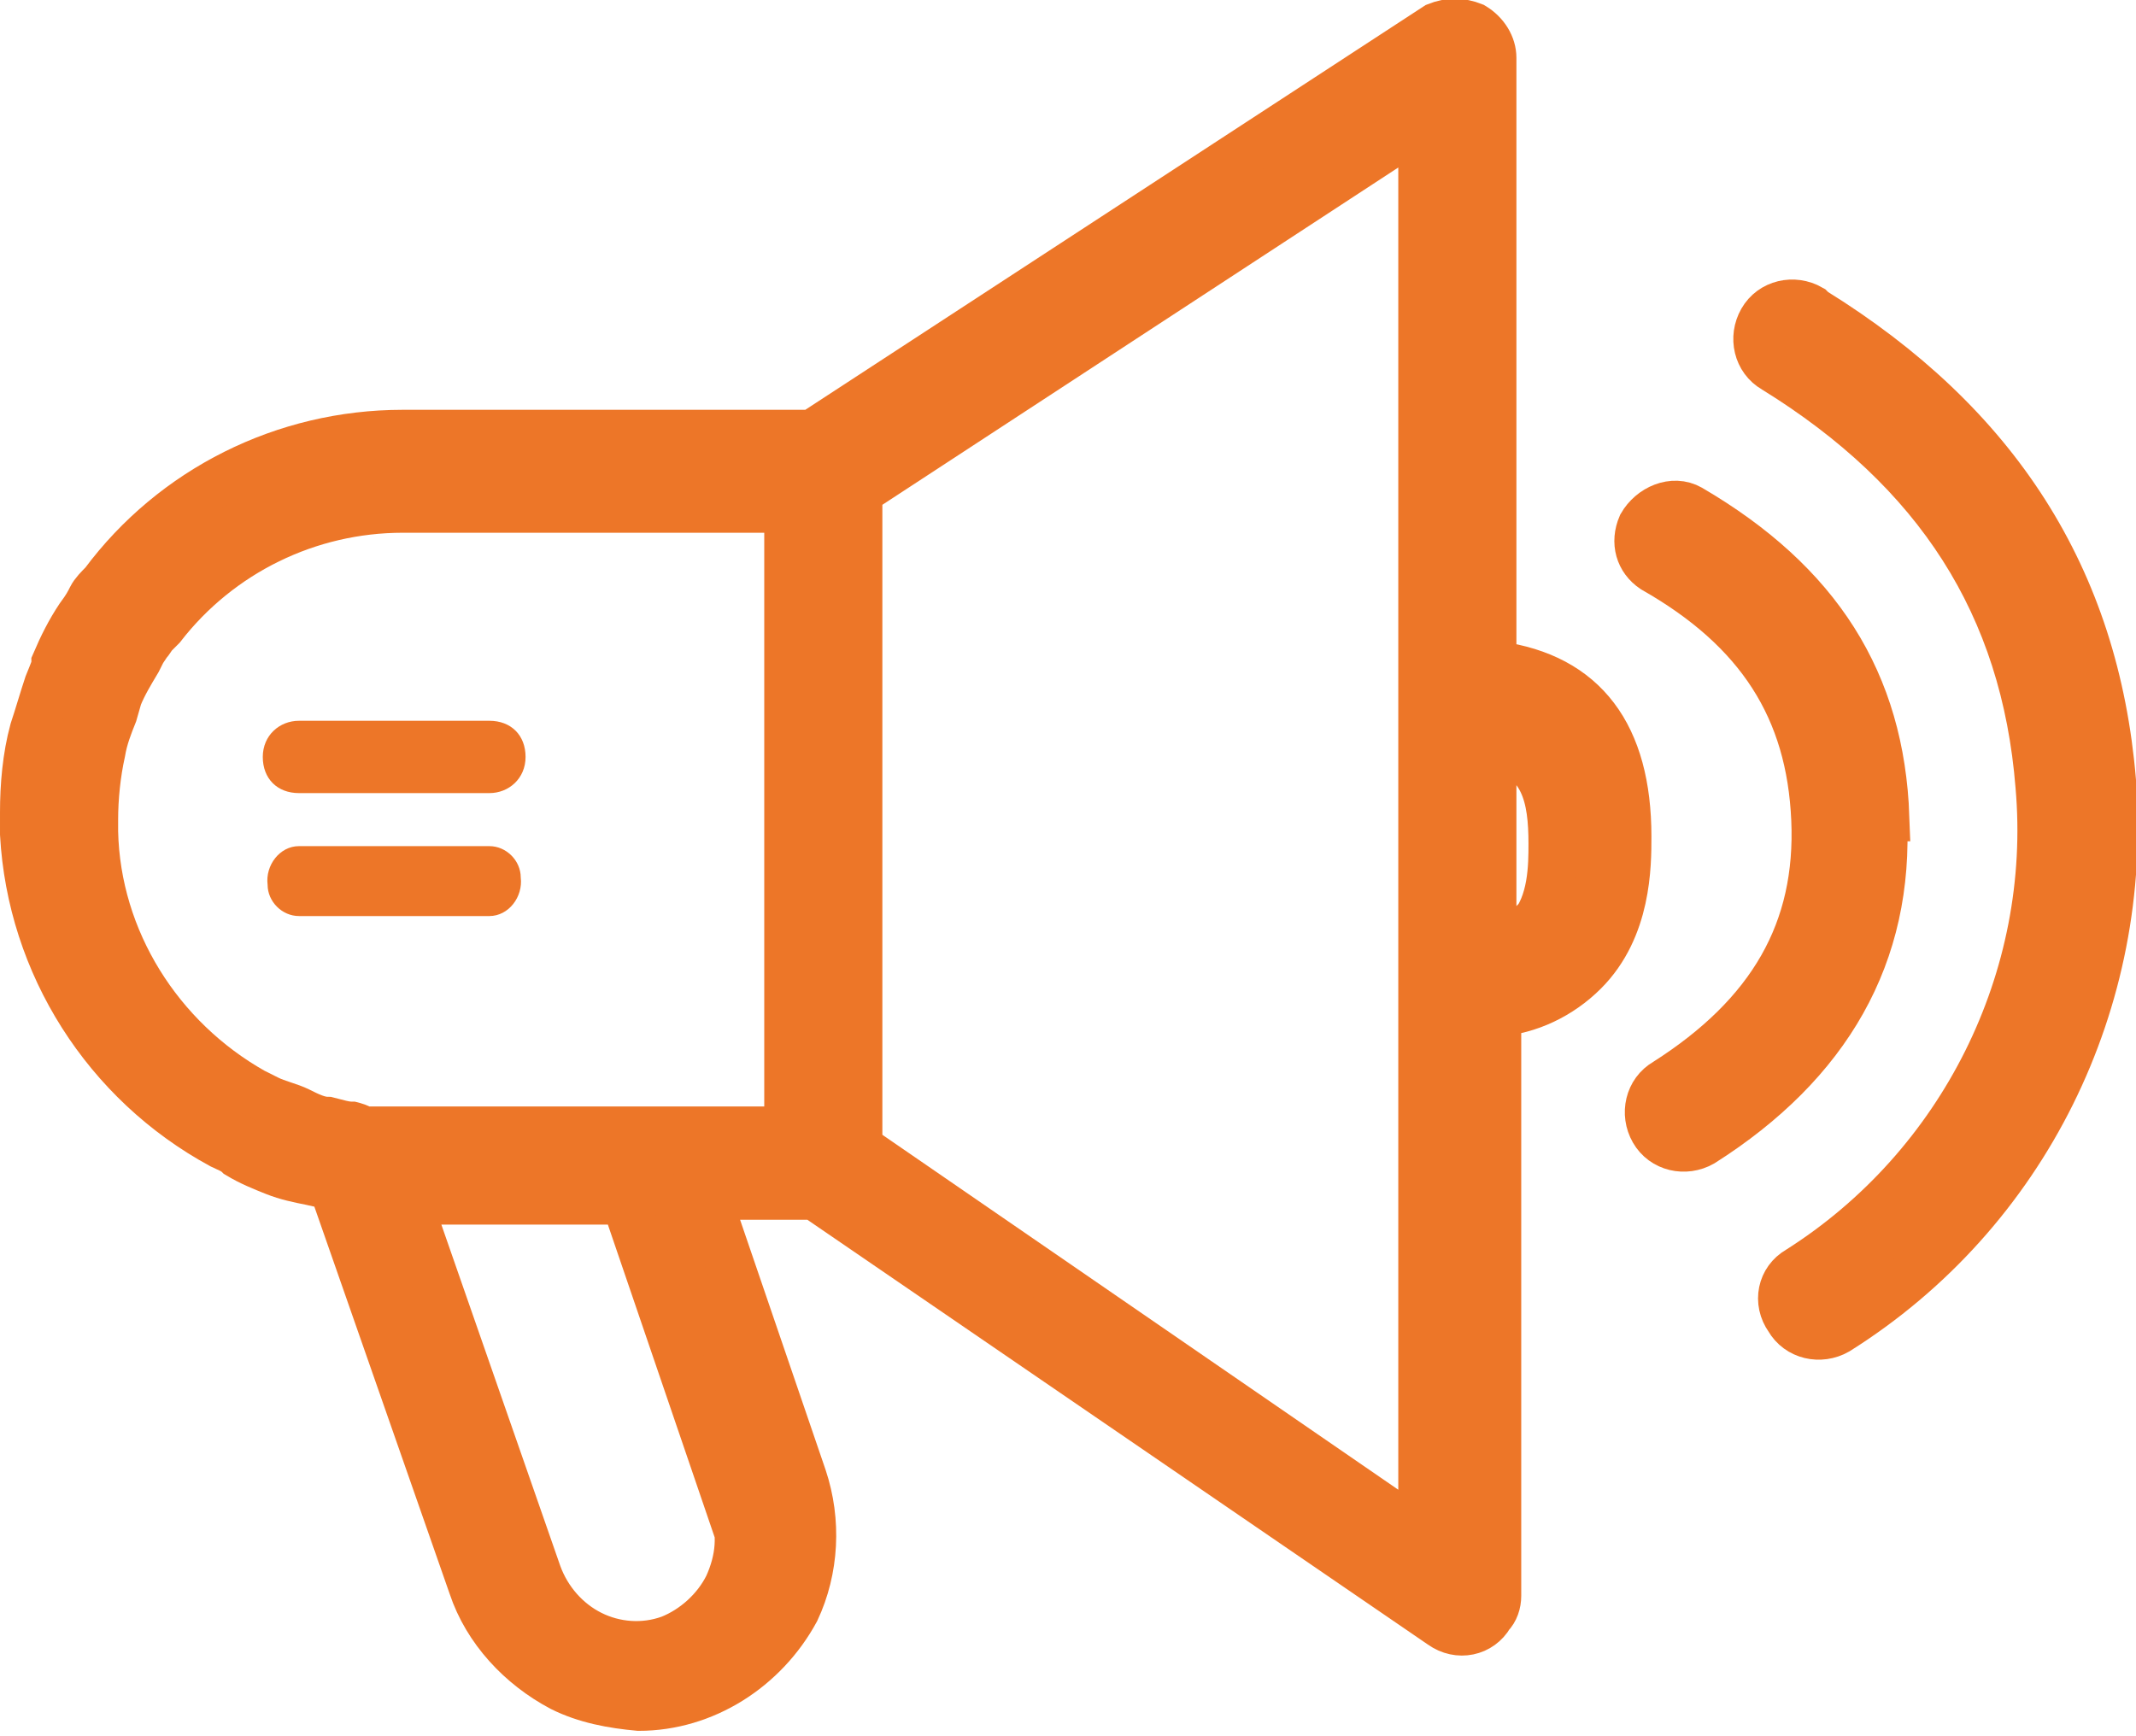
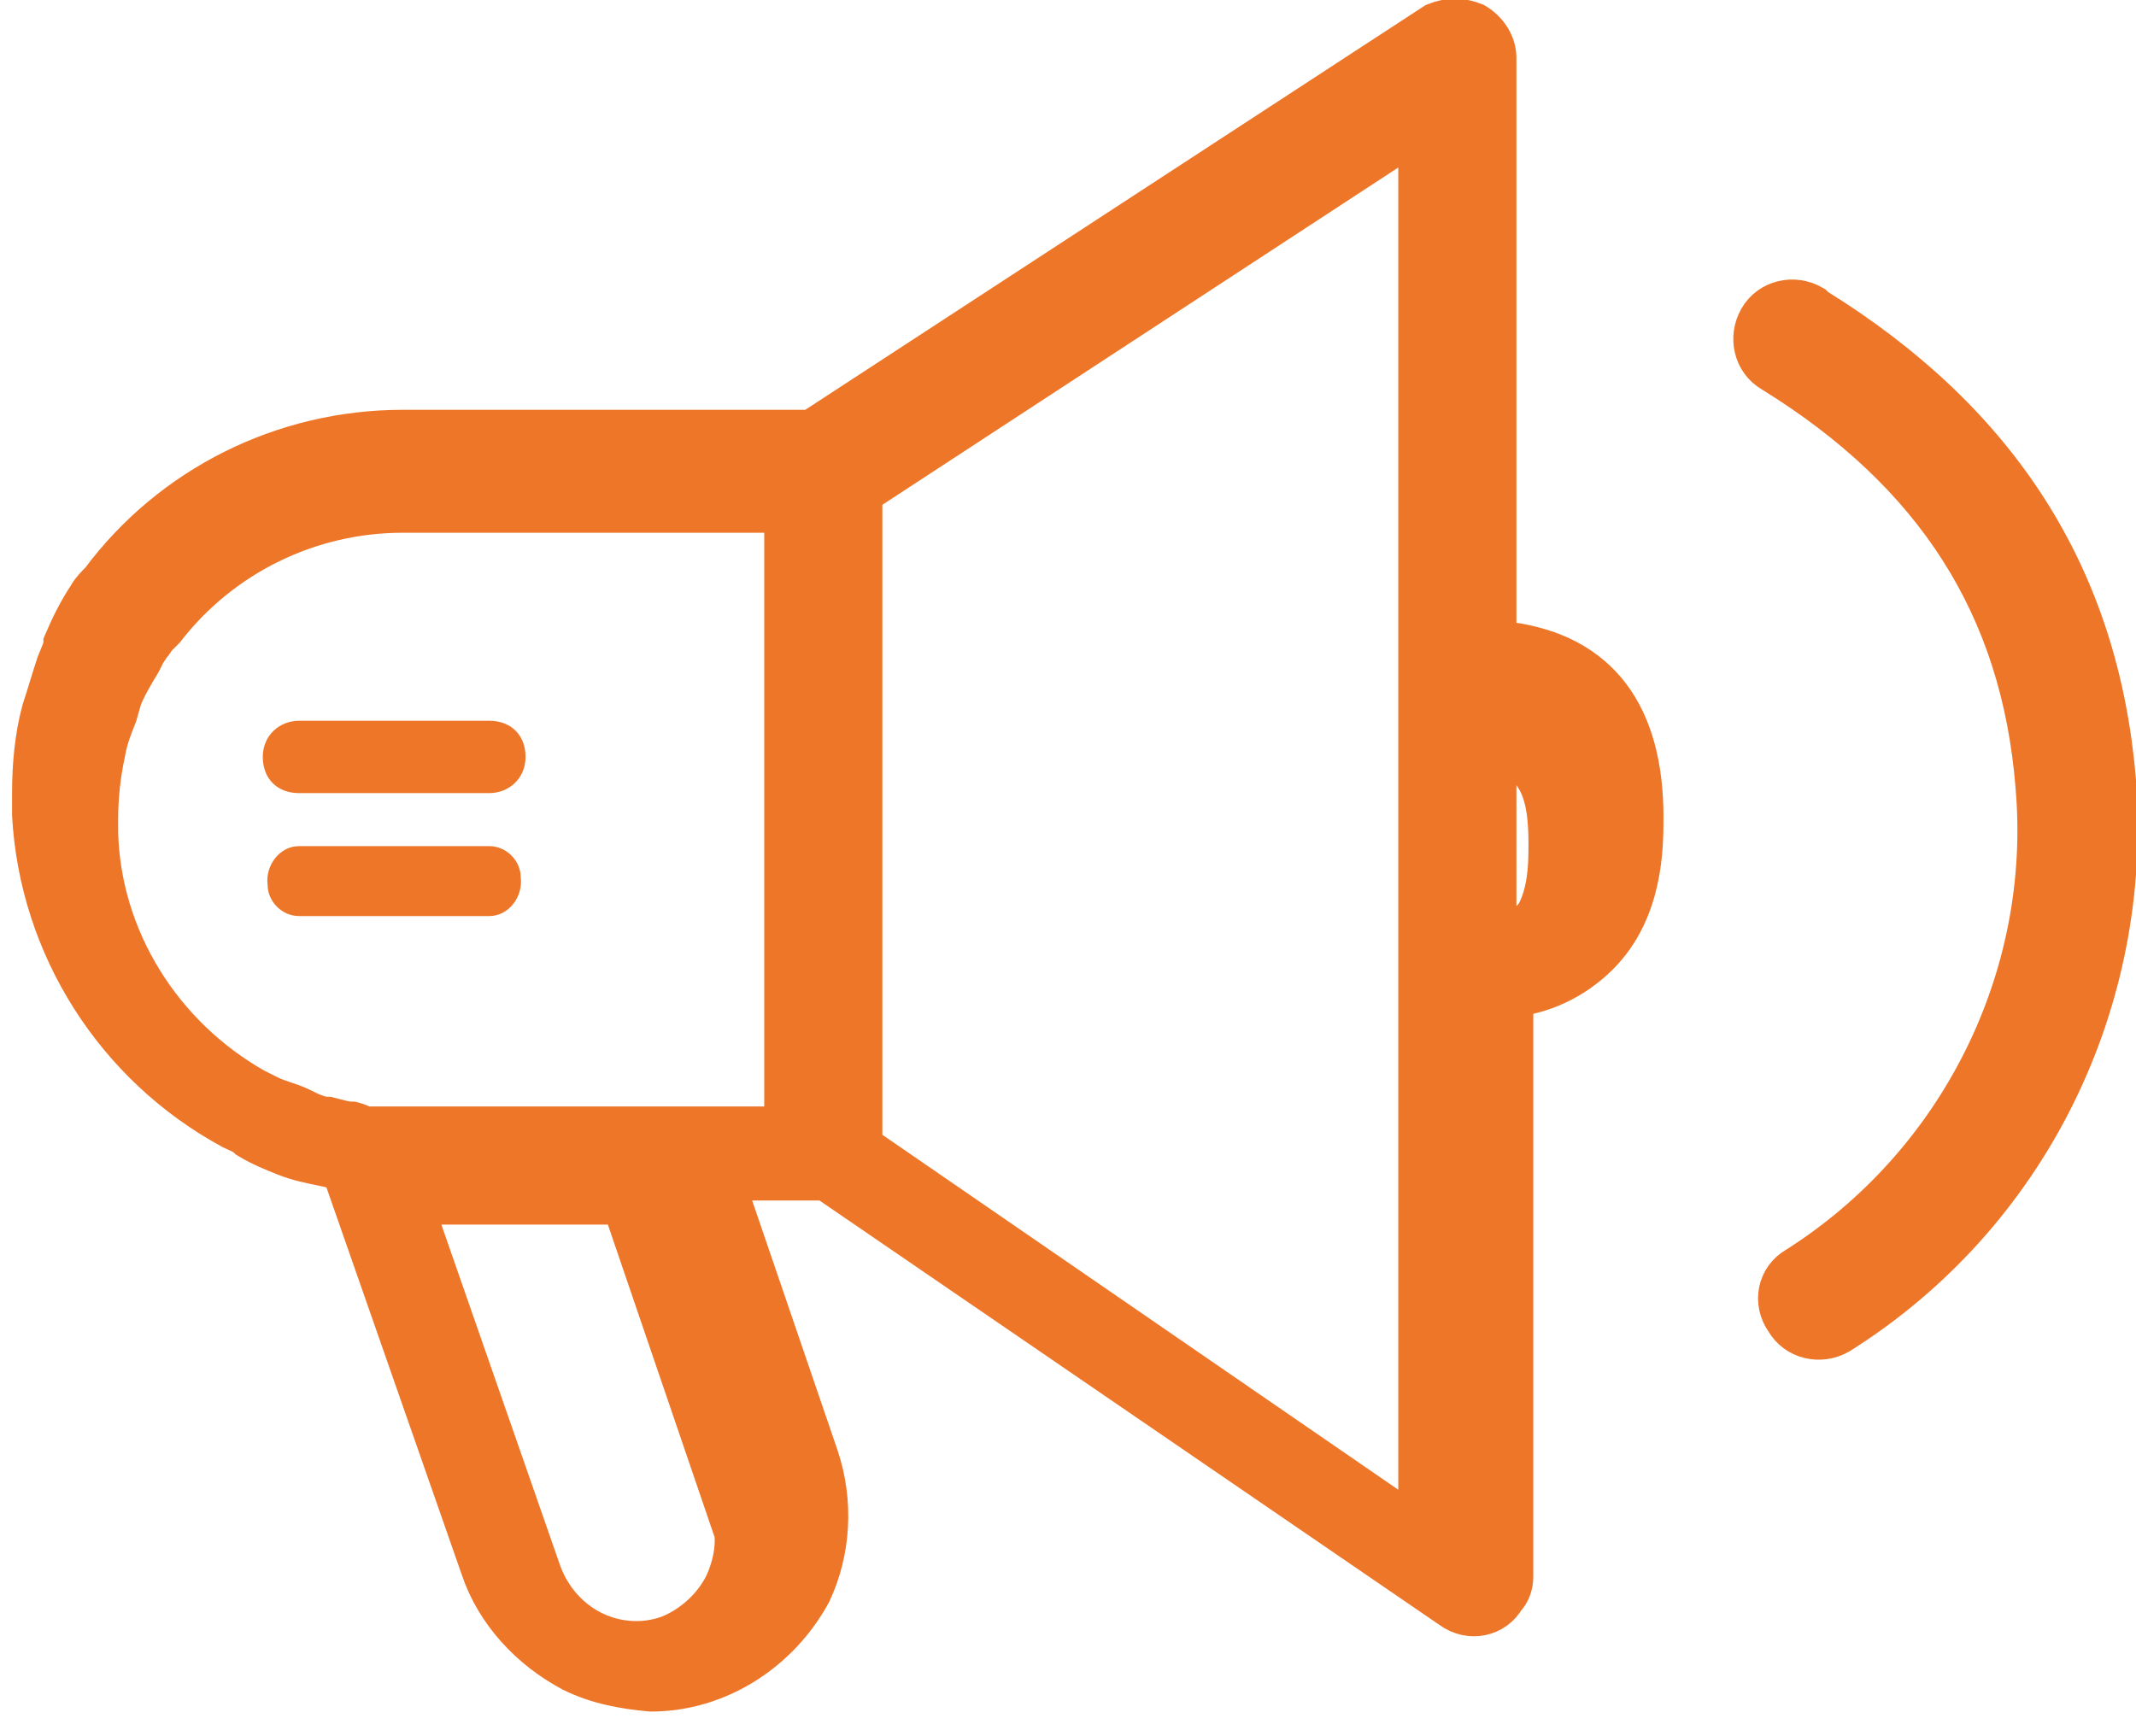
<svg xmlns="http://www.w3.org/2000/svg" id="Capa_1" data-name="Capa 1" version="1.1" viewBox="0 0 88.6 72">
  <defs>
    <style>
      .cls-1 {
        stroke-width: 0px;
      }

      .cls-1, .cls-2 {
        fill: #ed7628;
      }

      .cls-2 {
        stroke: #ed7628;
        stroke-miterlimit: 10;
        stroke-width: 2px;
      }
    </style>
  </defs>
-   <path class="cls-2" d="M61.9,27.9V2.4c0-.5-.3-1-.8-1.3-.5-.2-1-.2-1.5,0l-25.9,16.9h-17c-4.9,0-9.5,2.3-12.4,6.2-.2.2-.4.4-.5.6s-.2.4-.5.8c-.4.6-.7,1.2-1,1.9,0,.2-.1.4-.3.9-.2.6-.4,1.3-.6,1.9-.3,1.1-.4,2.3-.4,3.4,0,.2,0,.5,0,.9.3,5.4,3.4,10.3,8.2,12.9.2.1.5.2.7.4.5.3,1,.5,1.5.7.5.2,1,.3,1.5.4l.9.2,5.8,16.6c.6,1.8,2,3.3,3.7,4.2,1,.5,2.1.7,3.2.8,2.7,0,5.2-1.6,6.5-4,.8-1.7.9-3.7.3-5.5l-4-11.7h4.5l26,17.8c.7.5,1.6.3,2-.4.2-.2.3-.5.3-.8v-18.7h0v-5.5c1.3-.1,2.6-.7,3.6-1.7,1.8-1.8,1.8-4.4,1.8-5.6,0-4.2-1.8-6.6-5.4-7.1ZM30.4,62.5c.4,1.1.3,2.2-.2,3.3-.5,1-1.4,1.8-2.4,2.2-1.1.4-2.3.3-3.3-.2-1-.5-1.8-1.4-2.2-2.5l-5.4-15.5h9.2c0,0,0,.3,0,.3,0,0,0,.1,0,.2l4.2,12.3ZM27.2,46.9h-12.2c0-.1-.4-.2-.4-.2-.3,0-.6-.1-1-.2-.4,0-.8-.2-1.2-.4-.4-.2-.9-.3-1.3-.5l-.6-.3c-3.9-2.2-6.5-6.3-6.6-10.8v-.5c0-.9.1-1.9.3-2.8.1-.6.3-1.1.5-1.6l.2-.7c.2-.5.5-1,.8-1.5l.2-.4.2-.3c.1-.1.2-.3.3-.4l.3-.3c2.4-3.1,6.1-4.9,10-4.9h16v25.8h-5.6ZM35.6,47.6v-27.2l23.4-15.3v58.6l-23.4-16.1ZM63.4,38.5c-.4.4-1,.6-1.5.7v-8.3c2.2.5,2.5,2.2,2.5,4.1,0,.9,0,2.5-.9,3.5h0Z" />
+   <path class="cls-2" d="M61.9,27.9V2.4c0-.5-.3-1-.8-1.3-.5-.2-1-.2-1.5,0l-25.9,16.9h-17c-4.9,0-9.5,2.3-12.4,6.2-.2.2-.4.4-.5.6c-.4.6-.7,1.2-1,1.9,0,.2-.1.4-.3.9-.2.6-.4,1.3-.6,1.9-.3,1.1-.4,2.3-.4,3.4,0,.2,0,.5,0,.9.3,5.4,3.4,10.3,8.2,12.9.2.1.5.2.7.4.5.3,1,.5,1.5.7.5.2,1,.3,1.5.4l.9.2,5.8,16.6c.6,1.8,2,3.3,3.7,4.2,1,.5,2.1.7,3.2.8,2.7,0,5.2-1.6,6.5-4,.8-1.7.9-3.7.3-5.5l-4-11.7h4.5l26,17.8c.7.5,1.6.3,2-.4.2-.2.3-.5.3-.8v-18.7h0v-5.5c1.3-.1,2.6-.7,3.6-1.7,1.8-1.8,1.8-4.4,1.8-5.6,0-4.2-1.8-6.6-5.4-7.1ZM30.4,62.5c.4,1.1.3,2.2-.2,3.3-.5,1-1.4,1.8-2.4,2.2-1.1.4-2.3.3-3.3-.2-1-.5-1.8-1.4-2.2-2.5l-5.4-15.5h9.2c0,0,0,.3,0,.3,0,0,0,.1,0,.2l4.2,12.3ZM27.2,46.9h-12.2c0-.1-.4-.2-.4-.2-.3,0-.6-.1-1-.2-.4,0-.8-.2-1.2-.4-.4-.2-.9-.3-1.3-.5l-.6-.3c-3.9-2.2-6.5-6.3-6.6-10.8v-.5c0-.9.1-1.9.3-2.8.1-.6.3-1.1.5-1.6l.2-.7c.2-.5.5-1,.8-1.5l.2-.4.2-.3c.1-.1.2-.3.3-.4l.3-.3c2.4-3.1,6.1-4.9,10-4.9h16v25.8h-5.6ZM35.6,47.6v-27.2l23.4-15.3v58.6l-23.4-16.1ZM63.4,38.5c-.4.4-1,.6-1.5.7v-8.3c2.2.5,2.5,2.2,2.5,4.1,0,.9,0,2.5-.9,3.5h0Z" />
  <path class="cls-2" d="M75.1,12.8c-.7-.4-1.6-.2-2,.5-.4.7-.2,1.6.5,2h0c6.8,4.2,10.4,9.8,11,17.3.7,8-3.2,15.8-10,20.1-.7.4-.9,1.3-.4,2,.4.7,1.3.9,2,.5,0,0,0,0,0,0,7.8-4.9,12.1-13.7,11.4-22.8-.7-8.4-4.8-14.8-12.4-19.5Z" />
-   <path class="cls-2" d="M78.2,33.9c-.2-5.6-2.8-9.7-8.1-12.8-.7-.4-1.6,0-2,.7-.3.7-.1,1.4.5,1.8,4.4,2.5,6.5,5.8,6.7,10.4s-1.8,8.1-6.2,10.9c-.7.4-.9,1.3-.5,2,0,0,0,0,0,0,.4.7,1.3.9,2,.5,0,0,0,0,0,0,5.2-3.3,7.8-7.8,7.5-13.5Z" />
  <path class="cls-1" d="M20.3,35.1h-7.9c-.8,0-1.4.8-1.3,1.6,0,.7.6,1.3,1.3,1.3h7.9c.8,0,1.4-.8,1.3-1.6,0-.7-.6-1.3-1.3-1.3Z" />
  <path class="cls-1" d="M20.3,29.9h-7.9c-.8,0-1.5.6-1.5,1.5s.6,1.5,1.5,1.5h7.9c.8,0,1.5-.6,1.5-1.5s-.6-1.5-1.5-1.5h0Z" />
</svg>